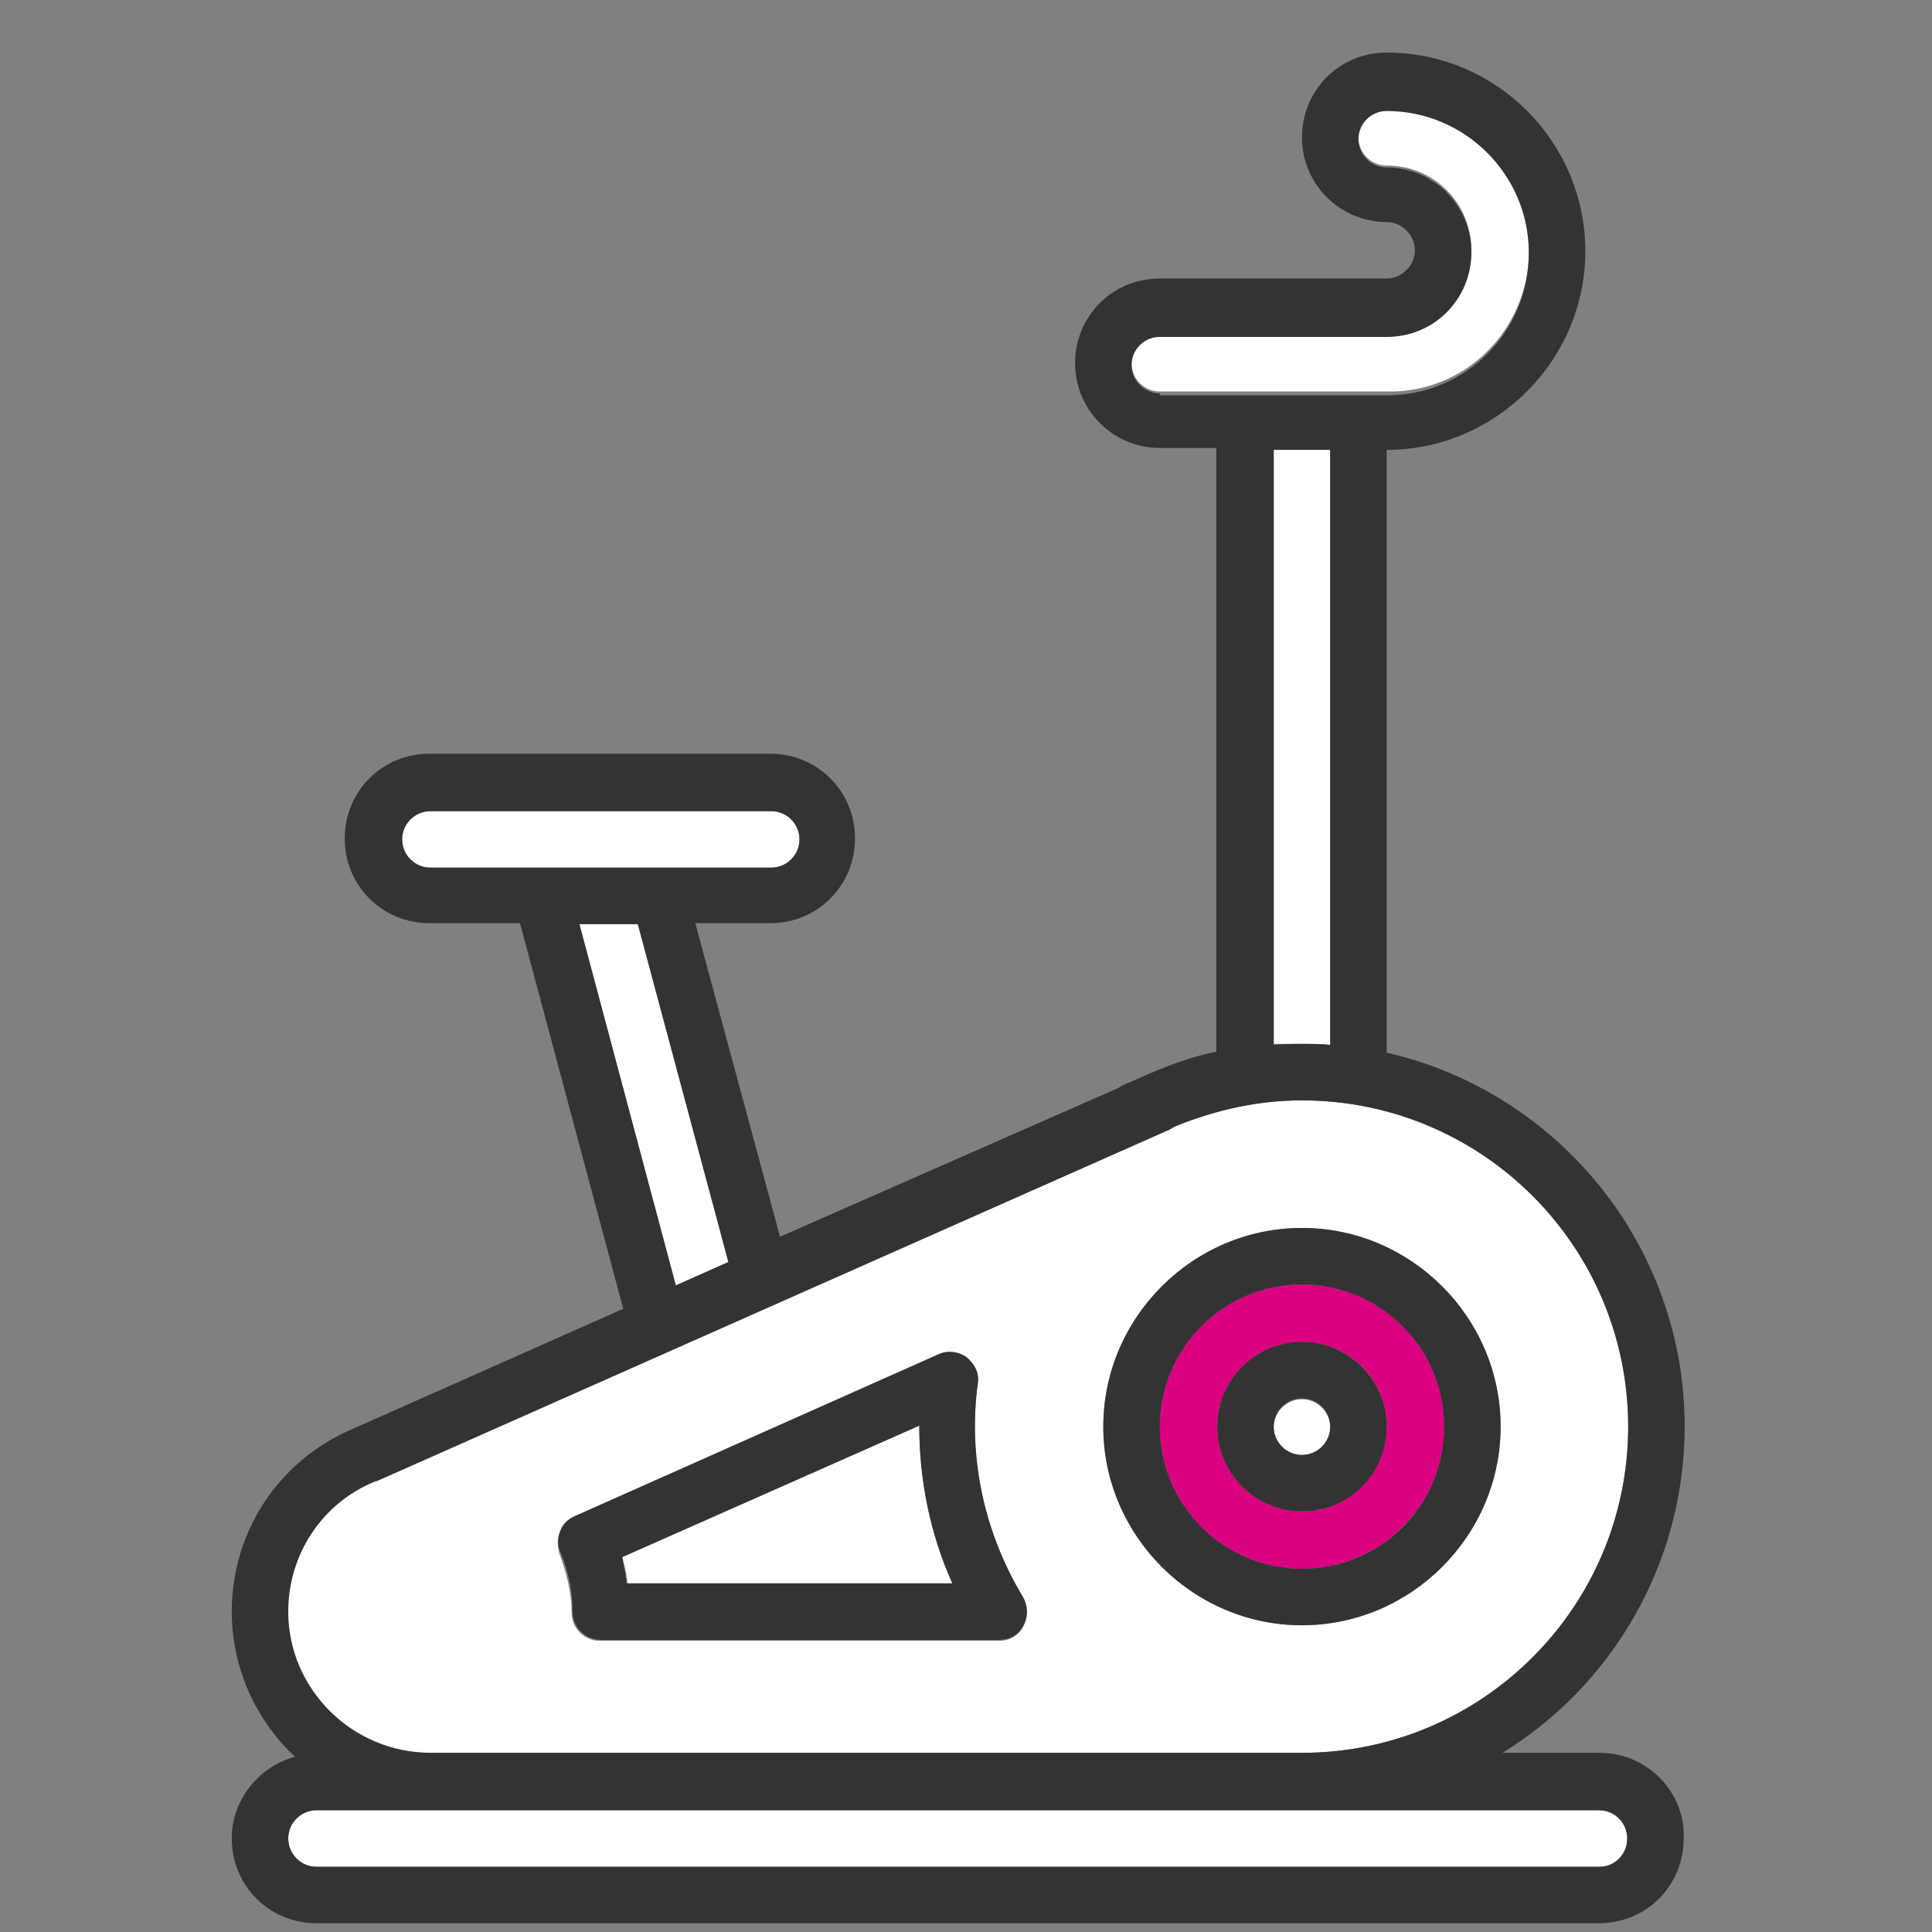
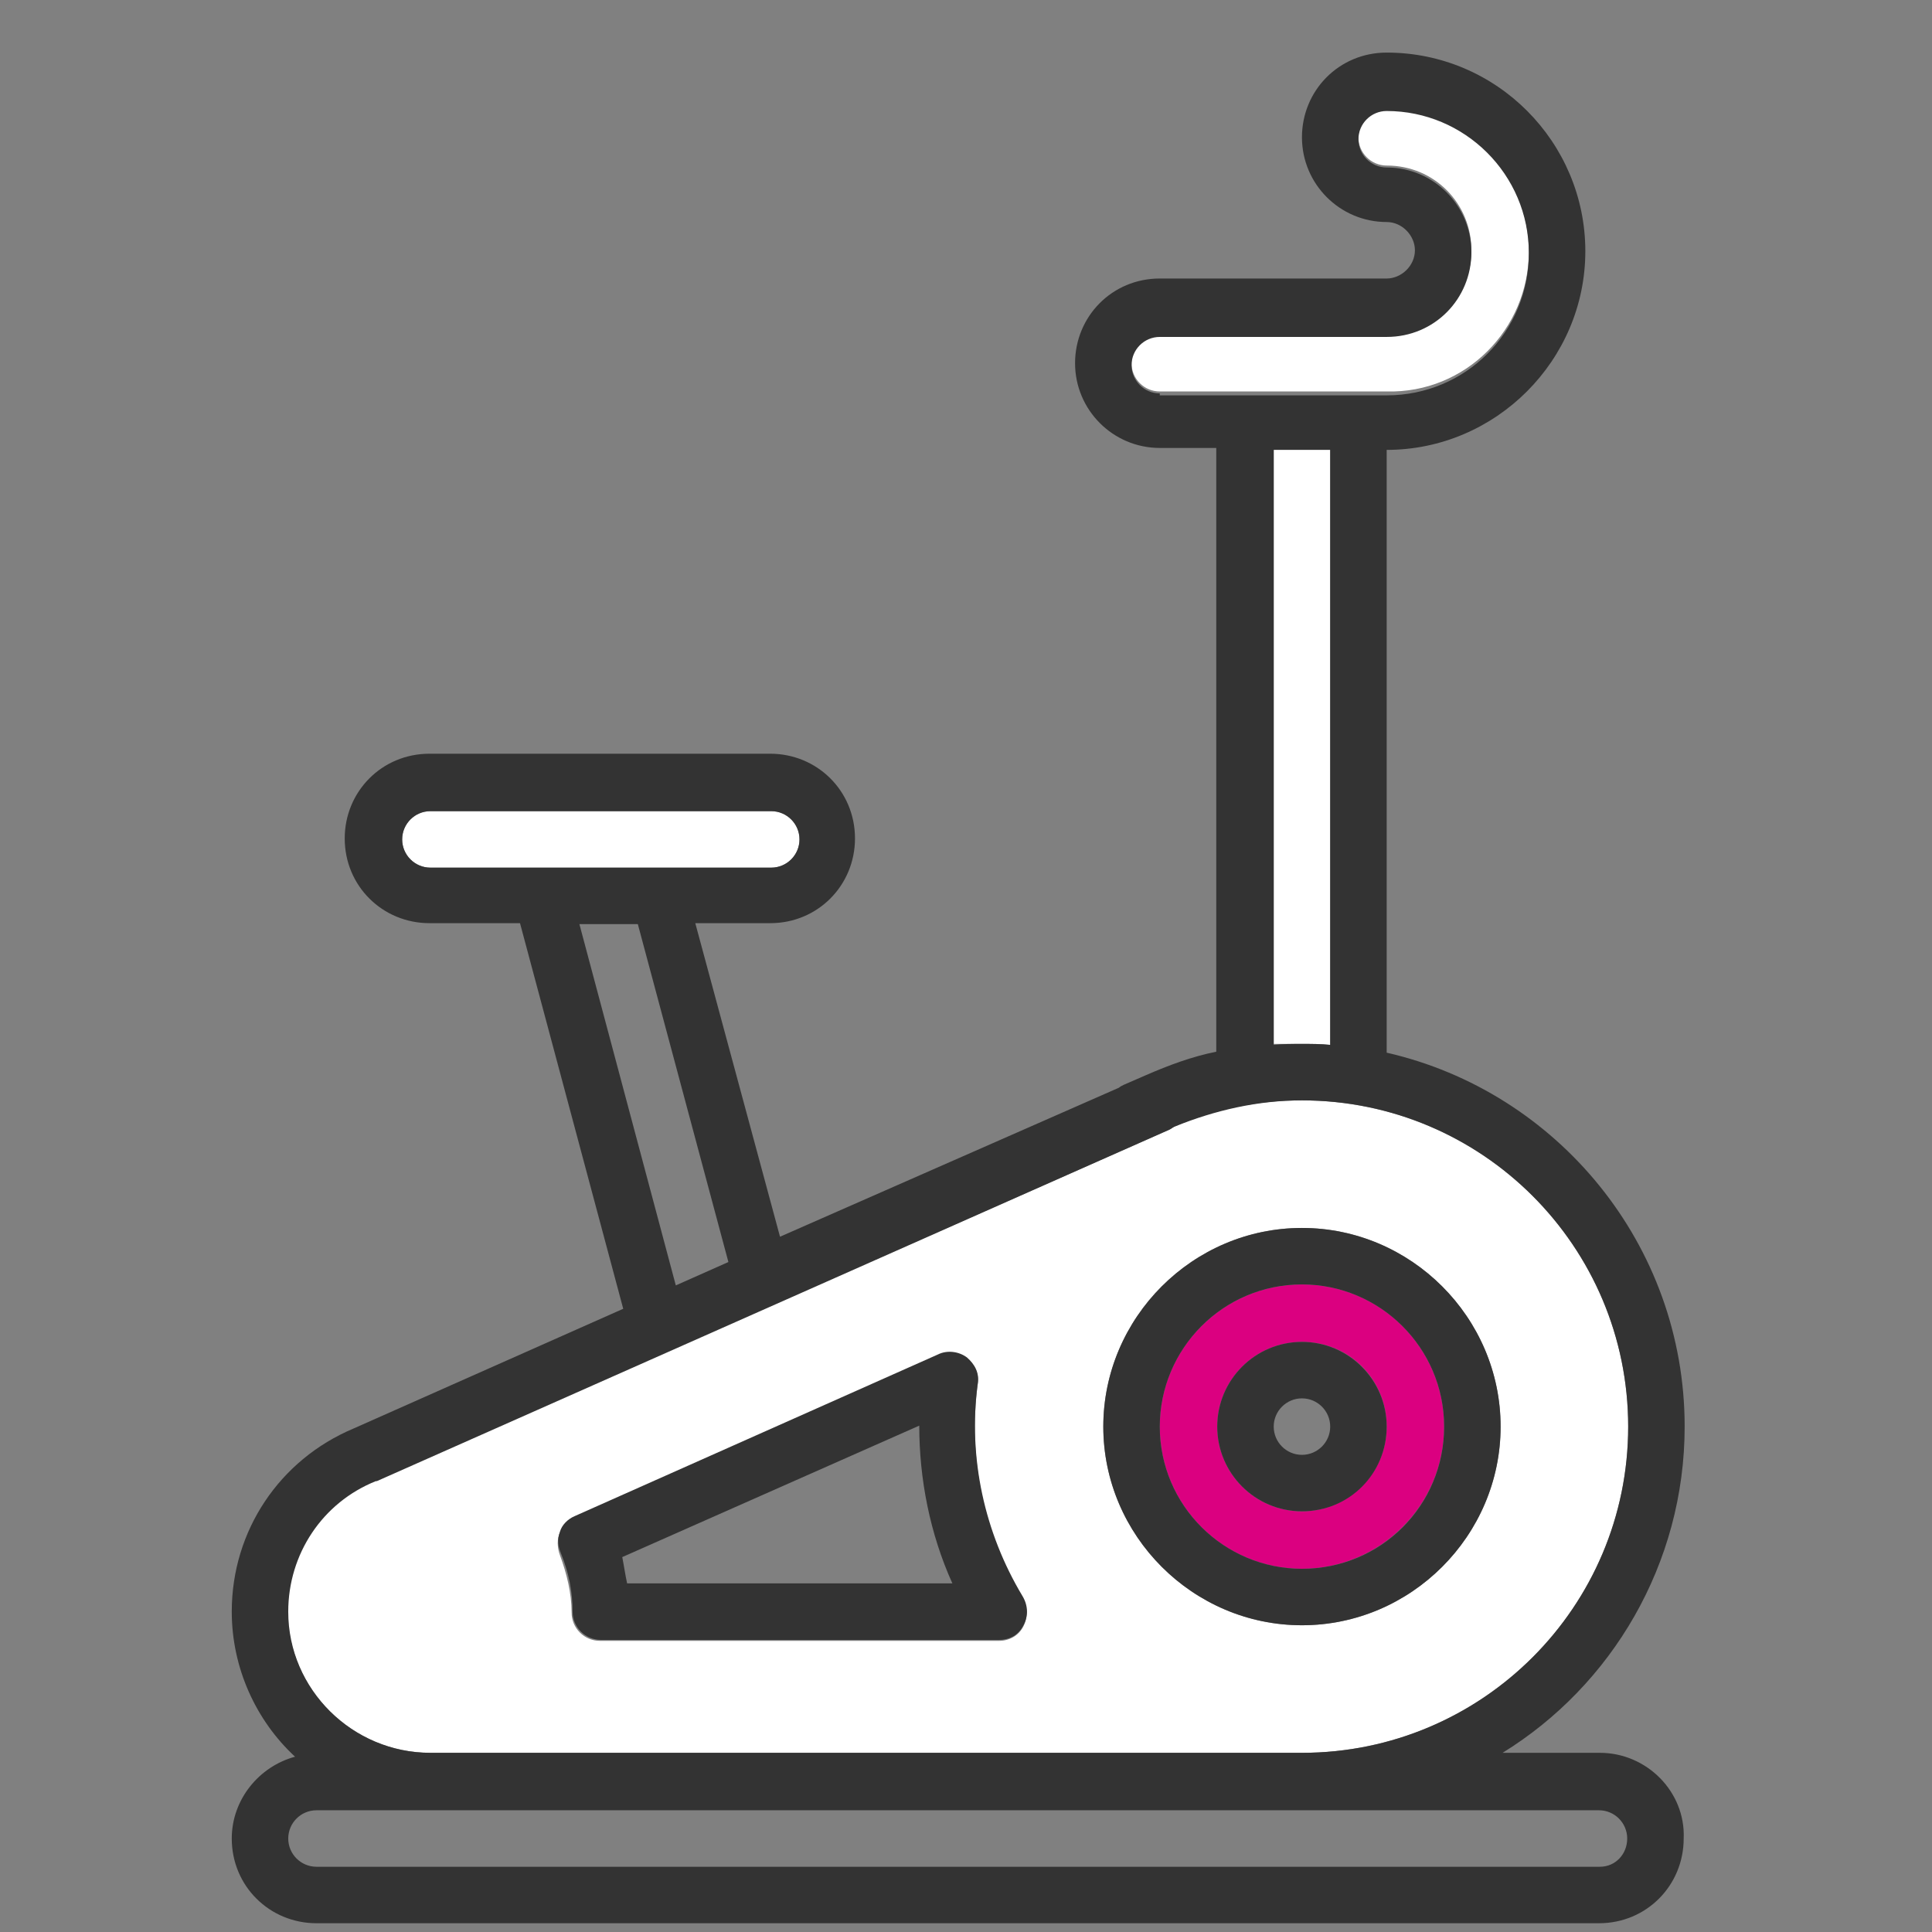
<svg xmlns="http://www.w3.org/2000/svg" version="1.1" id="Layer_1" x="0px" y="0px" viewBox="0 0 198.4 198.4" style="enable-background:new 0 0 198.4 198.4;" xml:space="preserve">
  <rect x="0" y="0" width="198.4" height="198.4" fill="#808080" stroke="none" />
  <style type="text/css">
	.st0{fill:#DB0080;}
	.st1{fill:#FFFFFF;}
	.st2{fill:#333333;}
</style>
  <g>
    <path class="st0" d="M133.7,161.1c8,0,14.6-6.5,14.6-14.6c0-8-6.5-14.6-14.6-14.6c-8,0-14.6,6.5-14.6,14.6   C119.1,154.5,125.6,161.1,133.7,161.1z M133.7,137.8c4.9,0,8.7,3.9,8.7,8.7c0,4.8-3.9,8.7-8.7,8.7c-4.8,0-8.7-3.9-8.7-8.7   C125,141.7,128.9,137.8,133.7,137.8z" />
    <path class="st1" d="M82.1,86.2c0-1.6-1.3-2.9-2.9-2.9h-35c-1.6,0-2.9,1.3-2.9,2.9s1.3,2.9,2.9,2.9h35   C80.8,89.1,82.1,87.8,82.1,86.2z" />
-     <polygon class="st1" points="74.8,129.6 65.5,94.9 59.5,94.9 69.4,132  " />
-     <path class="st1" d="M133.7,149.5c1.6,0,2.9-1.3,2.9-2.9s-1.3-2.9-2.9-2.9c-1.6,0-2.9,1.3-2.9,2.9S132.1,149.5,133.7,149.5z" />
-     <path class="st1" d="M97.8,162.6c-2.3-5.1-3.4-10.6-3.4-16.2l-30.5,13.5c0.2,0.8,0.5,1.7,0.5,2.7H97.8z" />
    <path class="st1" d="M157,25.8c0-8-6.5-14.6-14.6-14.6c-1.6,0-2.9,1.3-2.9,2.9s1.3,2.9,2.9,2.9c4.9,0,8.7,3.9,8.7,8.7   s-3.9,8.7-8.7,8.7h-23.3c-1.6,0-2.9,1.3-2.9,2.9s1.3,2.9,2.9,2.9h23.3C150.5,40.4,157,33.8,157,25.8z" />
-     <path class="st1" d="M164.3,185.9H32.5c-1.6,0-2.9,1.3-2.9,2.9s1.3,2.9,2.9,2.9h131.7c1.6,0,2.9-1.3,2.9-2.9   S165.9,185.9,164.3,185.9z" />
    <path class="st1" d="M44.2,180h89.5c18.5,0,33.5-15,33.5-33.5s-15-33.5-33.5-33.5c-4.6,0-9,0.9-13.1,2.7c-0.2,0.1-0.3,0.2-0.5,0.3   l-81.5,36c0,0,0,0-0.1,0c-5.5,2.3-9,7.6-9,13.4C29.6,173.5,36.2,180,44.2,180z M133.7,126.1c11.2,0,20.4,9.2,20.4,20.4   s-9.2,20.4-20.4,20.4c-11.2,0-20.4-9.2-20.4-20.4C113.3,135.3,122.5,126.1,133.7,126.1z M57.5,157.4c0.3-0.8,0.8-1.3,1.5-1.6   l37.3-16.6c1-0.5,2-0.3,3,0.3c0.8,0.6,1.3,1.7,1.1,2.7c-1,7.6,0.6,15.3,4.6,21.8c0.5,0.9,0.6,2,0.1,3s-1.5,1.5-2.5,1.5h-41   c-1.6,0-2.9-1.3-2.9-2.9c0-2-0.5-4-1.2-5.9C57.2,158.9,57.2,158,57.5,157.4z" />
    <path class="st1" d="M133.7,107.2c1,0,2,0,2.9,0.1V46.1h-5.8v61.1C131.7,107.2,132.7,107.2,133.7,107.2z" />
    <path class="st2" d="M58.8,165.5c0,1.6,1.3,2.9,2.9,2.9h40.9c1.1,0,2-0.5,2.5-1.5c0.5-0.9,0.5-2-0.1-3c-3.9-6.5-5.6-14.2-4.6-21.8   c0.2-1.1-0.3-2-1.1-2.7c-0.8-0.6-2-0.8-3-0.3l-37.3,16.6c-0.7,0.3-1.3,0.9-1.5,1.6c-0.3,0.8-0.2,1.5,0.1,2.2   C58.4,161.5,58.8,163.4,58.8,165.5z M94.4,146.4c0,5.5,1.1,11.1,3.4,16.2H64.4c-0.2-0.9-0.3-1.7-0.5-2.7L94.4,146.4z" />
    <path class="st2" d="M133.7,166.9c11.2,0,20.4-9.2,20.4-20.4c0-11.2-9.2-20.4-20.4-20.4c-11.2,0-20.4,9.2-20.4,20.4   S122.5,166.9,133.7,166.9z M133.7,131.9c8,0,14.6,6.5,14.6,14.6s-6.5,14.6-14.6,14.6c-8,0-14.6-6.5-14.6-14.6   C119.1,138.5,125.6,131.9,133.7,131.9z" />
    <path class="st2" d="M133.7,155.2c4.9,0,8.7-3.9,8.7-8.7c0-4.8-3.9-8.7-8.7-8.7c-4.8,0-8.7,3.9-8.7,8.7   C125,151.3,128.9,155.2,133.7,155.2z M133.7,143.6c1.6,0,2.9,1.3,2.9,2.9s-1.3,2.9-2.9,2.9c-1.6,0-2.9-1.3-2.9-2.9   S132.1,143.6,133.7,143.6z" />
    <path class="st2" d="M164.3,180h-10c11.2-6.9,18.7-19.4,18.7-33.5c0-18.7-13.1-34.4-30.6-38.4V46.2c11.2,0,20.4-9.2,20.4-20.4   c0-11.2-9.1-20.4-20.4-20.4c-4.9,0-8.7,3.9-8.7,8.7s3.9,8.7,8.7,8.7c1.6,0,2.9,1.4,2.9,2.9c0,1.6-1.4,2.9-2.9,2.9h-23.3   c-4.9,0-8.7,3.9-8.7,8.7s3.9,8.7,8.7,8.7h5.8v62c-2.5,0.5-4.9,1.4-7.2,2.4l-2.3,1c-0.2,0.1-0.4,0.2-0.5,0.3l-34.8,15.3l-8.7-32.2   h7.7c4.9,0,8.7-3.9,8.7-8.7c0-4.9-3.9-8.7-8.7-8.7h-35c-4.9,0-8.7,3.9-8.7,8.7c0,4.9,3.9,8.7,8.7,8.7h9.3L64,134.4l-27.7,12.3   c-7.6,3.2-12.5,10.5-12.5,18.8c0,5.8,2.5,11.2,6.5,14.9c-3.7,1-6.5,4.4-6.5,8.4c0,4.9,3.9,8.7,8.7,8.7h131.7c4.9,0,8.7-3.9,8.7-8.7   C173.1,184,169.1,180,164.3,180z M119.1,40.4c-1.6,0-2.9-1.3-2.9-2.9s1.3-2.9,2.9-2.9h23.3c4.9,0,8.7-3.9,8.7-8.7s-3.9-8.7-8.7-8.7   c-1.6,0-2.9-1.3-2.9-2.9s1.3-2.9,2.9-2.9c8,0,14.6,6.5,14.6,14.6s-6.5,14.6-14.6,14.6h-23.3V40.4z M136.6,46.2v61.1   c-1-0.1-1.9-0.1-2.9-0.1c-1,0-2,0-2.9,0.1V46.2C130.9,46.2,136.6,46.2,136.6,46.2z M44.2,89.1c-1.6,0-2.9-1.3-2.9-2.9   s1.3-2.9,2.9-2.9h35c1.6,0,2.9,1.3,2.9,2.9s-1.3,2.9-2.9,2.9H44.2z M59.5,94.9h6l9.3,34.7l-5.4,2.4L59.5,94.9z M29.6,165.5   c0-5.9,3.5-11.2,9-13.4c0,0,0,0,0.1,0l81.4-36.1c0.2-0.1,0.3-0.2,0.5-0.3c4.2-1.7,8.6-2.7,13.1-2.7c18.5,0,33.5,15,33.5,33.5   c0,18.5-15,33.5-33.5,33.5H44.2C36.2,180,29.6,173.5,29.6,165.5z M164.3,191.7H32.5c-1.6,0-2.9-1.3-2.9-2.9s1.3-2.9,2.9-2.9h131.7   c1.6,0,2.9,1.3,2.9,2.9S165.9,191.7,164.3,191.7z" />
  </g>
</svg>